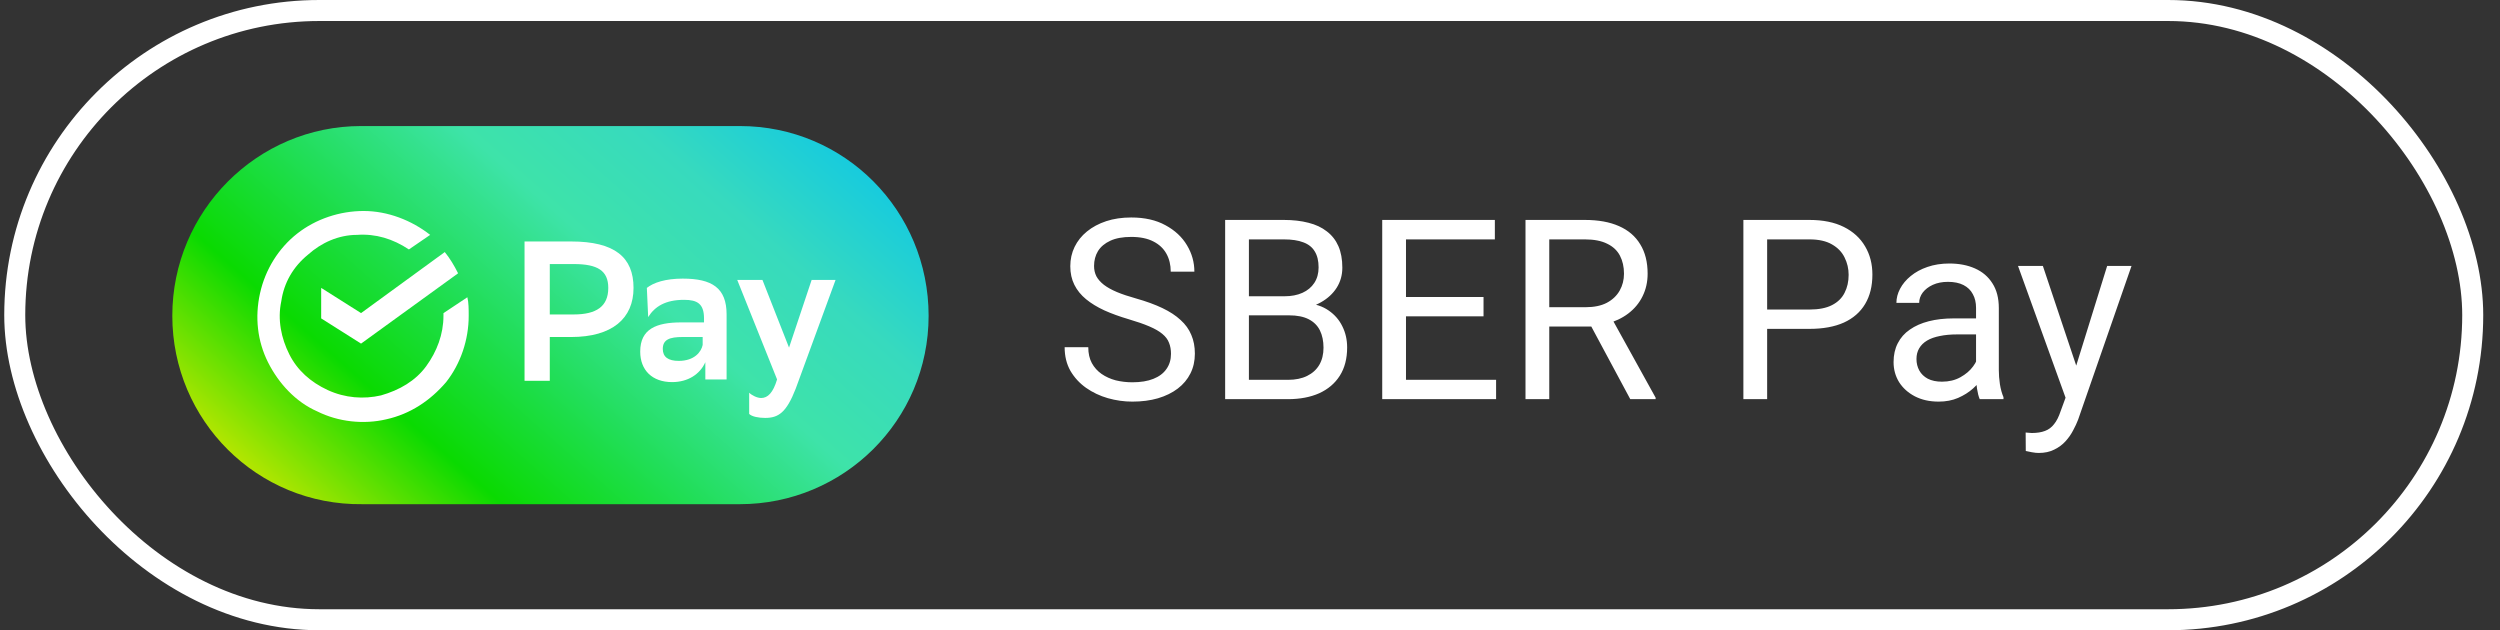
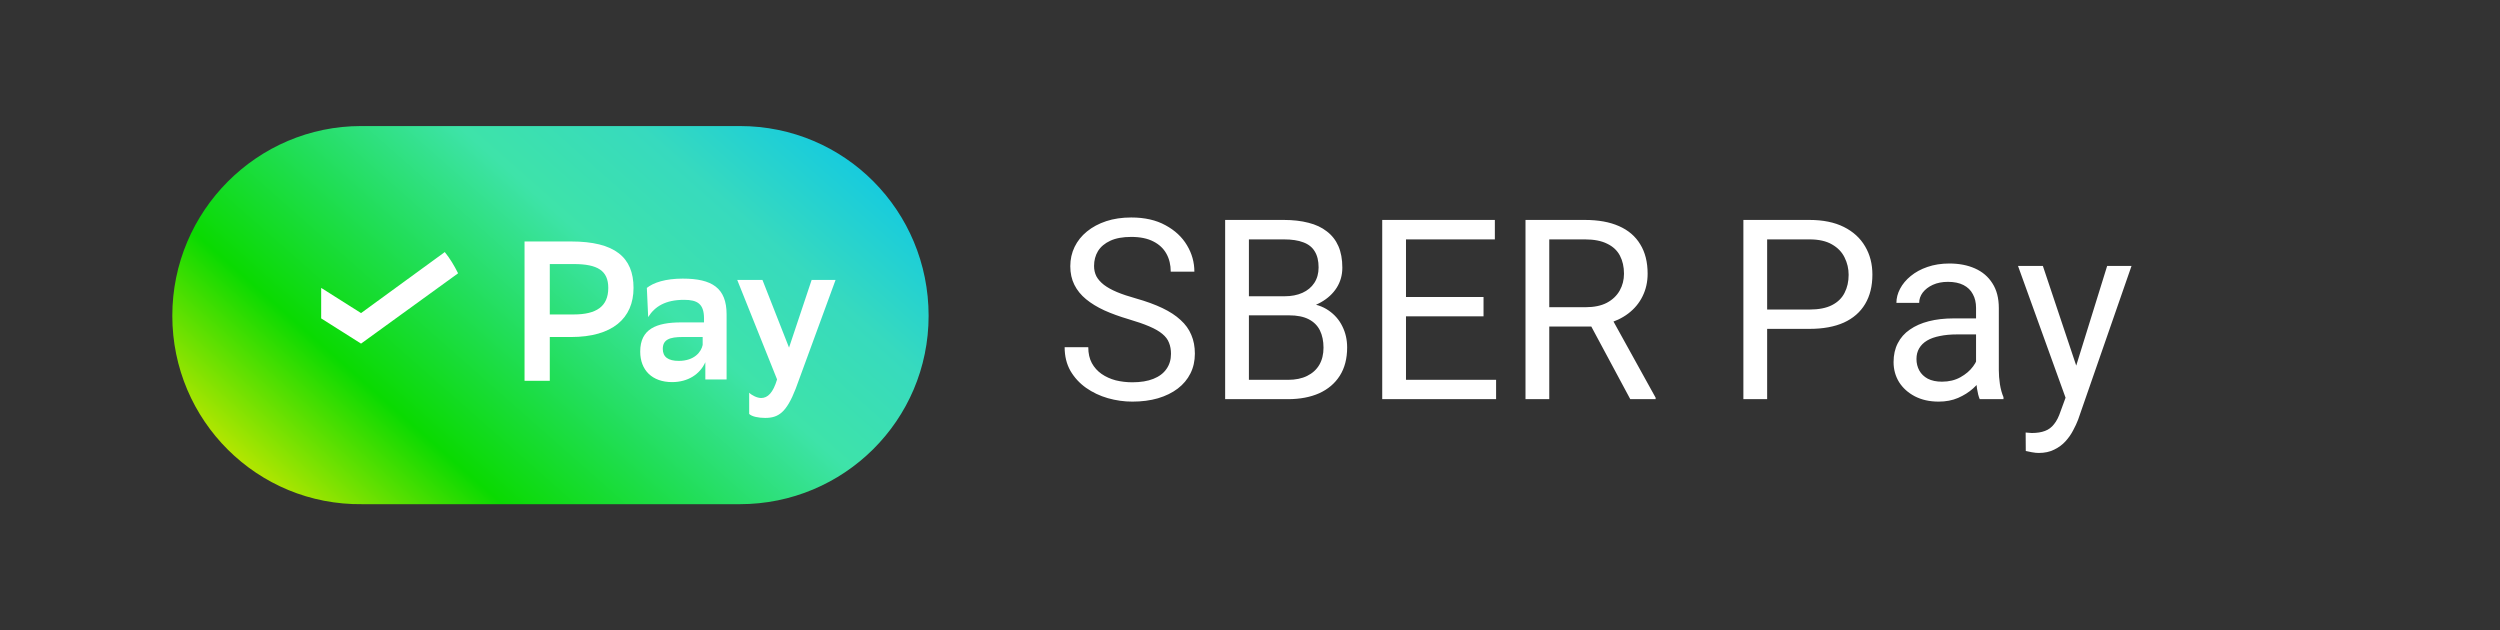
<svg xmlns="http://www.w3.org/2000/svg" width="119" height="30" viewBox="0 0 119 30" fill="none">
  <rect x="0" y="0" width="119" height="30" fill="#333333" stroke="none" />
-   <rect x="0.702" y="0.5" width="117" height="29" rx="14.5" stroke="white" />
  <g clip-path="url(#clip0_4947_105850)">
    <path d="M8.202 15.031C8.202 10.042 12.251 6 17.186 6H35.218C40.216 6 44.202 10.042 44.202 15.031C44.202 20.02 40.153 23.999 35.218 23.999H17.25C12.251 24.062 8.202 20.02 8.202 15.031Z" fill="url(#paint0_linear_4947_105850)" />
    <path d="M26.17 16.042V18.125H24.968V11.494H27.183C29.27 11.494 30.156 12.252 30.156 13.705C30.156 15.157 29.144 16.042 27.183 16.042H26.17ZM26.17 12.568V14.968H27.309C28.385 14.968 28.954 14.589 28.954 13.705C28.954 12.884 28.448 12.569 27.309 12.569H26.17V12.568Z" fill="white" />
    <path d="M30.79 13.704C31.106 13.451 31.675 13.262 32.498 13.262C33.89 13.262 34.586 13.704 34.586 14.967V18.061H33.574V17.241C33.321 17.809 32.752 18.188 31.992 18.188C31.043 18.188 30.474 17.619 30.474 16.735C30.474 15.661 31.233 15.346 32.435 15.346H33.511V15.156C33.511 14.461 33.194 14.272 32.562 14.272C31.676 14.272 31.17 14.587 30.853 15.093L30.79 13.703V13.704ZM33.447 16.42V16.041H32.498C31.865 16.041 31.549 16.167 31.549 16.609C31.549 16.988 31.802 17.178 32.308 17.178C33.067 17.178 33.384 16.736 33.447 16.42V16.42Z" fill="white" />
    <path d="M35.091 13.325H36.293L37.558 16.546L38.634 13.325H39.773L37.875 18.503C37.432 19.64 37.053 19.893 36.42 19.893C36.104 19.893 35.787 19.83 35.661 19.703V18.693C35.788 18.819 36.041 18.945 36.231 18.945C36.547 18.945 36.8 18.693 36.989 18.061L35.092 13.324L35.091 13.325Z" fill="white" />
    <path d="M15.288 13.703V15.156L17.186 16.356L21.805 13.009C21.615 12.63 21.425 12.314 21.172 11.998L17.186 14.903L15.288 13.703Z" fill="white" />
-     <path d="M21.109 14.905V15.031C21.109 15.915 20.793 16.736 20.287 17.431C19.78 18.126 19.022 18.568 18.135 18.821C17.313 19.011 16.427 18.947 15.604 18.569C14.782 18.19 14.149 17.621 13.77 16.863C13.39 16.106 13.2 15.222 13.39 14.337C13.517 13.453 13.96 12.695 14.655 12.127C15.288 11.558 16.111 11.18 16.996 11.18C17.882 11.116 18.705 11.369 19.464 11.874L20.476 11.18C19.59 10.485 18.451 10.043 17.312 10.043C16.173 10.043 15.035 10.422 14.149 11.117C13.263 11.811 12.63 12.822 12.377 13.959C12.125 15.096 12.251 16.233 12.757 17.244C13.263 18.254 14.085 19.139 15.098 19.581C16.11 20.086 17.312 20.212 18.387 19.959C19.526 19.707 20.475 19.075 21.234 18.191C21.93 17.307 22.31 16.17 22.31 15.033C22.31 14.718 22.31 14.401 22.246 14.149L21.107 14.907L21.109 14.905Z" fill="white" />
  </g>
  <path d="M55.739 16.844C55.739 16.645 55.708 16.469 55.645 16.316C55.587 16.16 55.481 16.02 55.329 15.895C55.181 15.77 54.974 15.65 54.708 15.537C54.446 15.424 54.114 15.309 53.712 15.191C53.29 15.066 52.909 14.928 52.569 14.775C52.23 14.619 51.938 14.441 51.696 14.242C51.454 14.043 51.269 13.815 51.14 13.557C51.011 13.299 50.946 13.004 50.946 12.672C50.946 12.34 51.015 12.033 51.151 11.752C51.288 11.471 51.483 11.227 51.737 11.02C51.995 10.809 52.302 10.645 52.657 10.527C53.013 10.41 53.409 10.352 53.847 10.352C54.487 10.352 55.03 10.475 55.476 10.721C55.925 10.963 56.267 11.281 56.501 11.676C56.735 12.066 56.852 12.484 56.852 12.93H55.727C55.727 12.609 55.659 12.326 55.523 12.08C55.386 11.83 55.179 11.635 54.901 11.494C54.624 11.35 54.273 11.277 53.847 11.277C53.444 11.277 53.112 11.338 52.851 11.459C52.589 11.58 52.394 11.744 52.265 11.951C52.14 12.158 52.077 12.395 52.077 12.66C52.077 12.84 52.114 13.004 52.188 13.152C52.267 13.297 52.386 13.432 52.546 13.557C52.71 13.682 52.917 13.797 53.167 13.902C53.421 14.008 53.724 14.109 54.075 14.207C54.56 14.344 54.977 14.496 55.329 14.664C55.681 14.832 55.97 15.021 56.196 15.232C56.427 15.44 56.597 15.676 56.706 15.941C56.819 16.203 56.876 16.5 56.876 16.832C56.876 17.18 56.806 17.494 56.665 17.775C56.524 18.057 56.323 18.297 56.062 18.496C55.8 18.695 55.485 18.85 55.118 18.959C54.755 19.064 54.349 19.117 53.899 19.117C53.505 19.117 53.116 19.062 52.733 18.953C52.355 18.844 52.009 18.68 51.696 18.461C51.388 18.242 51.14 17.973 50.952 17.652C50.769 17.328 50.677 16.953 50.677 16.527H51.802C51.802 16.82 51.858 17.072 51.972 17.283C52.085 17.49 52.239 17.662 52.435 17.799C52.634 17.936 52.858 18.037 53.108 18.104C53.362 18.166 53.626 18.197 53.899 18.197C54.294 18.197 54.628 18.143 54.901 18.033C55.175 17.924 55.382 17.768 55.523 17.564C55.667 17.361 55.739 17.121 55.739 16.844ZM61.358 15.01H59.196L59.185 14.102H61.148C61.472 14.102 61.755 14.047 61.997 13.938C62.239 13.828 62.427 13.672 62.56 13.469C62.696 13.262 62.765 13.016 62.765 12.73C62.765 12.418 62.704 12.164 62.583 11.969C62.466 11.77 62.284 11.625 62.038 11.535C61.796 11.441 61.487 11.395 61.112 11.395H59.448V19H58.317V10.469H61.112C61.55 10.469 61.94 10.514 62.284 10.604C62.628 10.69 62.919 10.826 63.157 11.014C63.399 11.197 63.583 11.432 63.708 11.717C63.833 12.002 63.895 12.344 63.895 12.742C63.895 13.094 63.806 13.412 63.626 13.697C63.446 13.979 63.196 14.209 62.876 14.389C62.56 14.568 62.188 14.684 61.763 14.734L61.358 15.01ZM61.306 19H58.751L59.39 18.08H61.306C61.665 18.08 61.97 18.018 62.22 17.893C62.474 17.768 62.667 17.592 62.8 17.365C62.933 17.135 62.999 16.863 62.999 16.551C62.999 16.234 62.942 15.961 62.829 15.73C62.716 15.5 62.538 15.322 62.296 15.197C62.054 15.072 61.741 15.01 61.358 15.01H59.747L59.759 14.102H61.962L62.202 14.43C62.612 14.465 62.96 14.582 63.245 14.781C63.53 14.977 63.747 15.227 63.895 15.531C64.048 15.836 64.124 16.172 64.124 16.539C64.124 17.07 64.007 17.52 63.773 17.887C63.542 18.25 63.216 18.527 62.794 18.719C62.372 18.906 61.876 19 61.306 19ZM71.214 18.08V19H66.696V18.08H71.214ZM66.925 10.469V19H65.794V10.469H66.925ZM70.616 14.137V15.057H66.696V14.137H70.616ZM71.155 10.469V11.395H66.696V10.469H71.155ZM72.614 10.469H75.439C76.079 10.469 76.62 10.566 77.061 10.762C77.507 10.957 77.845 11.246 78.075 11.629C78.31 12.008 78.427 12.475 78.427 13.029C78.427 13.42 78.347 13.777 78.186 14.102C78.03 14.422 77.804 14.695 77.507 14.922C77.214 15.145 76.862 15.31 76.452 15.42L76.136 15.543H73.481L73.47 14.623H75.474C75.88 14.623 76.218 14.553 76.487 14.412C76.757 14.268 76.96 14.074 77.097 13.832C77.233 13.59 77.302 13.322 77.302 13.029C77.302 12.701 77.237 12.414 77.108 12.168C76.98 11.922 76.776 11.732 76.499 11.6C76.226 11.463 75.872 11.395 75.439 11.395H73.745V19H72.614V10.469ZM77.601 19L75.526 15.133L76.704 15.127L78.808 18.93V19H77.601ZM86.132 15.654H83.853V14.734H86.132C86.573 14.734 86.931 14.664 87.204 14.523C87.478 14.383 87.677 14.188 87.802 13.938C87.931 13.688 87.995 13.402 87.995 13.082C87.995 12.789 87.931 12.514 87.802 12.256C87.677 11.998 87.478 11.791 87.204 11.635C86.931 11.475 86.573 11.395 86.132 11.395H84.116V19H82.985V10.469H86.132C86.776 10.469 87.321 10.58 87.767 10.803C88.212 11.025 88.55 11.334 88.78 11.729C89.011 12.119 89.126 12.566 89.126 13.07C89.126 13.617 89.011 14.084 88.78 14.471C88.55 14.857 88.212 15.152 87.767 15.355C87.321 15.555 86.776 15.654 86.132 15.654ZM94.06 17.916V14.652C94.06 14.402 94.009 14.185 93.907 14.002C93.81 13.815 93.661 13.67 93.462 13.568C93.263 13.467 93.017 13.416 92.724 13.416C92.45 13.416 92.21 13.463 92.003 13.557C91.8 13.65 91.64 13.773 91.522 13.926C91.409 14.078 91.353 14.242 91.353 14.418H90.269C90.269 14.191 90.327 13.967 90.444 13.744C90.561 13.521 90.73 13.32 90.948 13.141C91.171 12.957 91.436 12.812 91.745 12.707C92.058 12.598 92.405 12.543 92.788 12.543C93.249 12.543 93.655 12.621 94.007 12.777C94.362 12.934 94.64 13.17 94.839 13.486C95.042 13.799 95.144 14.191 95.144 14.664V17.617C95.144 17.828 95.161 18.053 95.196 18.291C95.235 18.529 95.292 18.734 95.366 18.906V19H94.235C94.181 18.875 94.138 18.709 94.106 18.502C94.075 18.291 94.06 18.096 94.06 17.916ZM94.247 15.156L94.259 15.918H93.163C92.855 15.918 92.579 15.943 92.337 15.994C92.095 16.041 91.892 16.113 91.728 16.211C91.564 16.309 91.439 16.432 91.353 16.58C91.267 16.725 91.224 16.895 91.224 17.09C91.224 17.289 91.269 17.471 91.358 17.635C91.448 17.799 91.583 17.93 91.763 18.027C91.946 18.121 92.171 18.168 92.436 18.168C92.769 18.168 93.061 18.098 93.315 17.957C93.569 17.816 93.77 17.645 93.919 17.441C94.071 17.238 94.153 17.041 94.165 16.85L94.628 17.371C94.601 17.535 94.526 17.717 94.405 17.916C94.284 18.115 94.122 18.307 93.919 18.49C93.72 18.67 93.481 18.82 93.204 18.941C92.931 19.059 92.622 19.117 92.278 19.117C91.849 19.117 91.472 19.033 91.147 18.865C90.827 18.697 90.577 18.473 90.397 18.191C90.222 17.906 90.134 17.588 90.134 17.236C90.134 16.896 90.2 16.598 90.333 16.34C90.466 16.078 90.657 15.861 90.907 15.69C91.157 15.514 91.458 15.381 91.81 15.291C92.161 15.201 92.554 15.156 92.987 15.156H94.247ZM98.536 18.344L100.3 12.66H101.46L98.917 19.979C98.858 20.135 98.78 20.303 98.683 20.482C98.589 20.666 98.468 20.84 98.319 21.004C98.171 21.168 97.991 21.301 97.78 21.402C97.573 21.508 97.325 21.561 97.036 21.561C96.95 21.561 96.841 21.549 96.708 21.525C96.575 21.502 96.481 21.482 96.427 21.467L96.421 20.588C96.452 20.592 96.501 20.596 96.567 20.6C96.638 20.607 96.686 20.611 96.714 20.611C96.96 20.611 97.169 20.578 97.341 20.512C97.513 20.449 97.657 20.342 97.774 20.189C97.895 20.041 97.999 19.836 98.085 19.574L98.536 18.344ZM97.241 12.66L98.888 17.582L99.169 18.725L98.39 19.123L96.058 12.66H97.241Z" fill="white" />
  <defs>
    <linearGradient id="paint0_linear_4947_105850" x1="15.789" y1="26.813" x2="36.369" y2="3.426" gradientUnits="userSpaceOnUse">
      <stop stop-color="#C7E701" />
      <stop offset="0.24" stop-color="#0ADA01" />
      <stop offset="0.44" stop-color="#21DE58" />
      <stop offset="0.63" stop-color="#3EE3A9" />
      <stop offset="0.81" stop-color="#37DABE" />
      <stop offset="1" stop-color="#15CAE0" />
    </linearGradient>
    <clipPath id="clip0_4947_105850">
      <rect width="36" height="18" fill="white" transform="translate(8.202 6)" />
    </clipPath>
  </defs>
</svg>